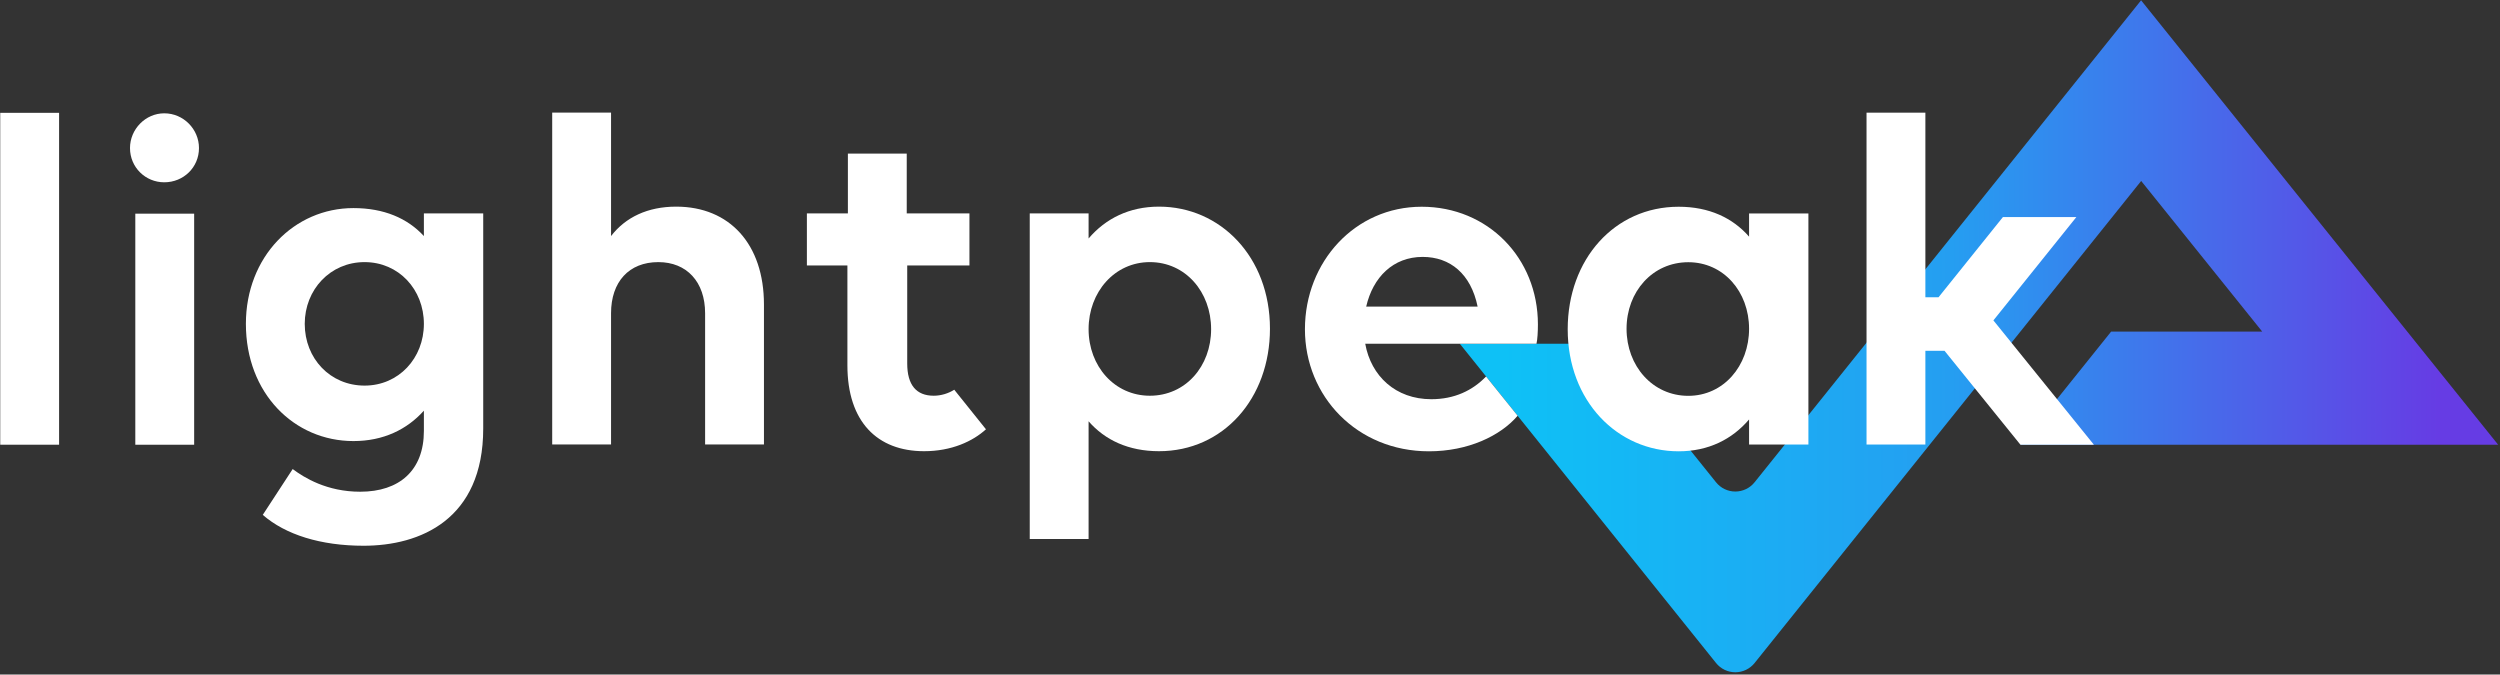
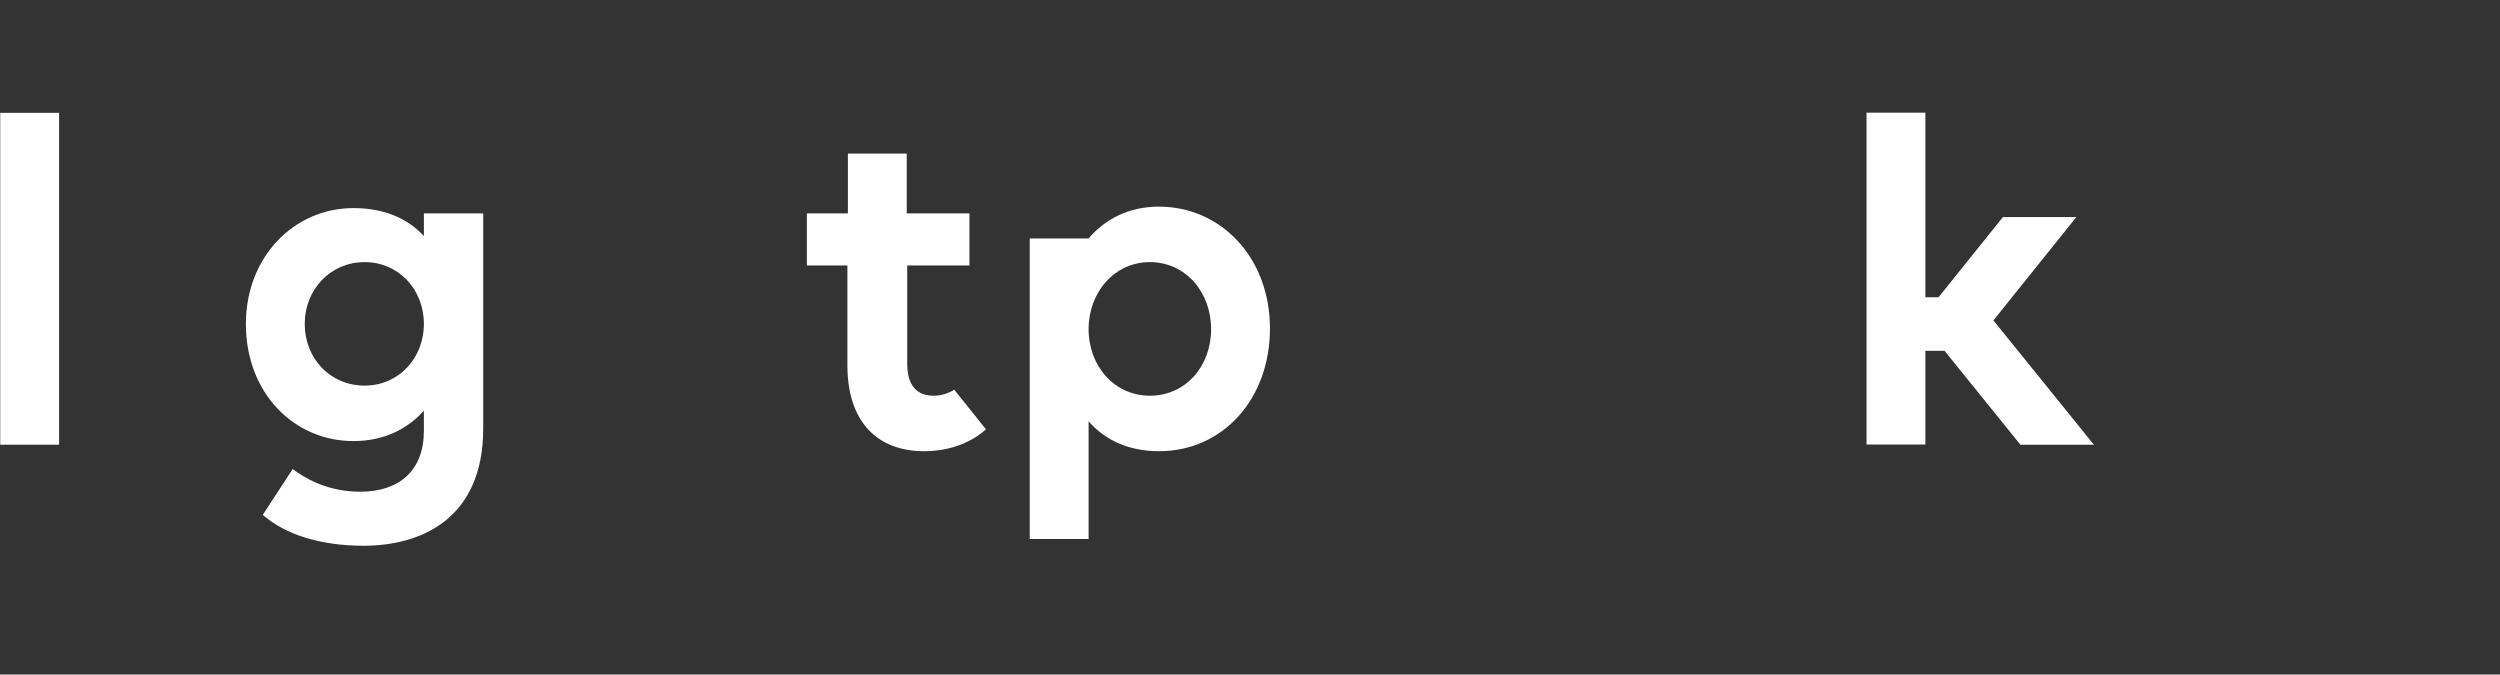
<svg xmlns="http://www.w3.org/2000/svg" width="100%" height="100%" viewBox="0 0 971 262" version="1.1" xml:space="preserve" style="fill-rule:evenodd;clip-rule:evenodd;stroke-linejoin:round;stroke-miterlimit:2;">
  <rect x="0" y="0" width="971" height="262" fill="#333333" stroke="none" />
  <g>
    <rect x="0.094" y="43.825" width="22.857" height="128.899" style="fill:#fff;fill-rule:nonzero;" />
-     <path d="M75.411,82.982l-22.857,0l-0,89.742l22.857,0l-0,-89.742Zm-11.616,-12.178c7.494,0 13.489,-5.808 13.489,-13.302c0,-7.307 -5.995,-13.489 -13.489,-13.489c-7.307,-0 -13.302,6.182 -13.302,13.489c-0,7.494 5.995,13.302 13.302,13.302Z" style="fill:#fff;fill-rule:nonzero;" />
    <path d="M113.677,182.178l-11.616,17.799c8.806,7.681 22.483,11.99 39.157,11.99c21.92,0 46.464,-10.117 46.464,-45.527l-0,-83.559l-23.045,0l0,8.806c-6.37,-6.932 -15.55,-10.867 -27.353,-10.867c-23.045,0 -41.78,18.923 -41.78,44.965c0,26.979 18.735,45.527 41.78,45.527c11.616,-0 20.796,-4.497 27.353,-11.804l0,7.869c0,15.363 -9.555,23.607 -24.73,23.607c-12.928,-0 -21.733,-5.434 -26.23,-8.806Zm27.916,-32.412c-13.302,0 -23.232,-10.492 -23.232,-23.981c0,-13.302 9.93,-23.981 23.232,-23.981c13.302,-0 23.044,10.679 23.044,23.981c0,13.302 -9.742,23.981 -23.044,23.981Z" style="fill:#fff;fill-rule:nonzero;" />
-     <path d="M237.33,121.663c0,-12.178 6.932,-19.859 18.361,-19.859c11.053,-0 18.173,7.681 18.173,19.859l-0,50.96l22.857,0l-0,-54.332c-0,-23.419 -13.302,-38.033 -34.098,-38.033c-11.054,0 -19.672,4.122 -25.293,11.429l0,-47.962l-22.857,-0l0,128.898l22.857,0l0,-50.96Z" style="fill:#fff;fill-rule:nonzero;" />
-     <path d="M399.952,82.881l0,126.463l22.857,0l0,-45.714c6.37,7.307 15.55,11.616 27.354,11.616c24.917,0 43.091,-20.421 43.091,-47.588c-0,-27.915 -19.298,-47.4 -43.091,-47.4c-11.616,0 -20.797,4.684 -27.354,12.366l0,-9.743l-22.857,0Zm46.651,18.923c13.864,-0 23.794,11.616 23.794,26.042c-0,14.426 -9.93,25.854 -23.794,25.854c-13.677,0 -23.794,-11.428 -23.794,-25.854c0,-14.426 10.117,-26.042 23.794,-26.042Z" style="fill:#fff;fill-rule:nonzero;" />
-     <path d="M614.79,133.507c5.376,0 10.462,2.441 13.827,6.635c10.141,12.642 26.265,32.684 37.893,47.179c1.821,2.27 4.574,3.591 7.485,3.591c2.91,-0.001 5.663,-1.322 7.484,-3.592c31.304,-39.035 150.119,-187.194 150.119,-187.194l138.676,172.599l-185.542,0l35.229,-43.929l58.685,-0l-47.014,-58.509c0,-0 -118.841,148.191 -150.148,187.23c-1.821,2.271 -4.574,3.592 -7.485,3.592c-2.91,0 -5.664,-1.321 -7.485,-3.591c-25.22,-31.44 -99.525,-124.011 -99.525,-124.011l47.801,0Z" style="fill:url(#_Linear1);" />
-     <path d="M679.341,172.664l23.044,0l0,-89.742l-23.044,0l-0,8.993c-6.37,-7.306 -15.55,-11.616 -27.354,-11.616c-24.918,0 -43.091,20.422 -43.091,47.588c0,27.916 19.298,47.4 43.091,47.4c11.616,0 20.796,-4.684 27.354,-12.365l-0,9.742Zm-23.607,-18.922c-13.864,-0 -23.981,-11.616 -23.981,-26.042c0,-14.426 10.117,-25.855 23.981,-25.855c13.677,-0 23.607,11.429 23.607,25.855c-0,14.426 -9.93,26.042 -23.607,26.042Z" style="fill:#fff;fill-rule:nonzero;" />
+     <path d="M399.952,82.881l0,126.463l22.857,0l0,-45.714c6.37,7.307 15.55,11.616 27.354,11.616c24.917,0 43.091,-20.421 43.091,-47.588c-0,-27.915 -19.298,-47.4 -43.091,-47.4c-11.616,0 -20.797,4.684 -27.354,12.366l-22.857,0Zm46.651,18.923c13.864,-0 23.794,11.616 23.794,26.042c-0,14.426 -9.93,25.854 -23.794,25.854c-13.677,0 -23.794,-11.428 -23.794,-25.854c0,-14.426 10.117,-26.042 23.794,-26.042Z" style="fill:#fff;fill-rule:nonzero;" />
    <path d="M747.817,136.263l0,36.401l-22.857,0l0,-128.898l22.857,-0l0,71.697l5.101,-0l25.023,-31.162l28.526,-0l-32.231,40.14l39.026,48.284l-28.527,0l-29.471,-36.462l-7.447,-0Z" style="fill:#fff;" />
-     <path d="M554.986,175.287c15.176,0 27.716,-5.941 34.461,-13.81l-12.261,-15.244c-5.246,5.433 -12.27,8.82 -21.263,8.82c-13.864,0 -23.419,-8.993 -25.668,-21.545l66.511,-0c0.374,-1.499 0.562,-4.684 0.562,-7.495c-0,-25.854 -19.485,-45.714 -45.152,-45.714c-25.855,0 -45.34,21.359 -45.34,47.588c0,26.042 20.234,47.4 48.15,47.4Zm-2.436,-75.503c10.68,0 18.736,6.557 21.359,19.297l-43.279,0c2.623,-11.428 10.492,-19.297 21.92,-19.297Z" style="fill:#fff;fill-rule:nonzero;" />
    <path d="M382.949,166.737c-5.107,4.657 -13.341,8.509 -24.027,8.509c-18.173,0 -29.789,-11.428 -29.789,-33.349l-0,-38.782l-15.738,0l0,-20.234l15.925,0l0,-23.232l22.857,0l0,23.232l24.356,0l-0,20.234l-24.168,0l-0,38.033c-0,8.431 3.559,12.552 10.304,12.552c2.862,0 5.724,-0.903 7.959,-2.333l12.321,15.37Z" style="fill:#fff;fill-rule:nonzero;" />
  </g>
  <defs>
    <linearGradient id="_Linear1" x1="0" y1="0" x2="1" y2="0" gradientUnits="userSpaceOnUse" gradientTransform="matrix(365.772,0,0,239.712,582.315,133.488)">
      <stop offset="0" style="stop-color:#0ec1f6;stop-opacity:1" />
      <stop offset="0.48" style="stop-color:#259ef1;stop-opacity:1" />
      <stop offset="1" style="stop-color:#663ce4;stop-opacity:1" />
    </linearGradient>
  </defs>
</svg>